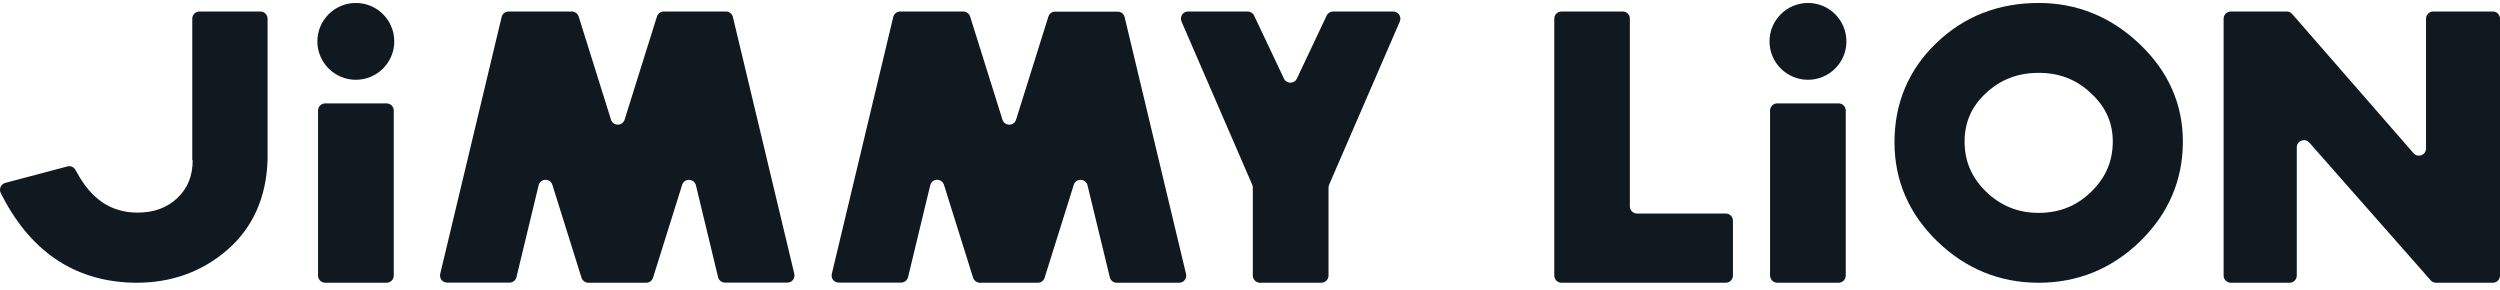
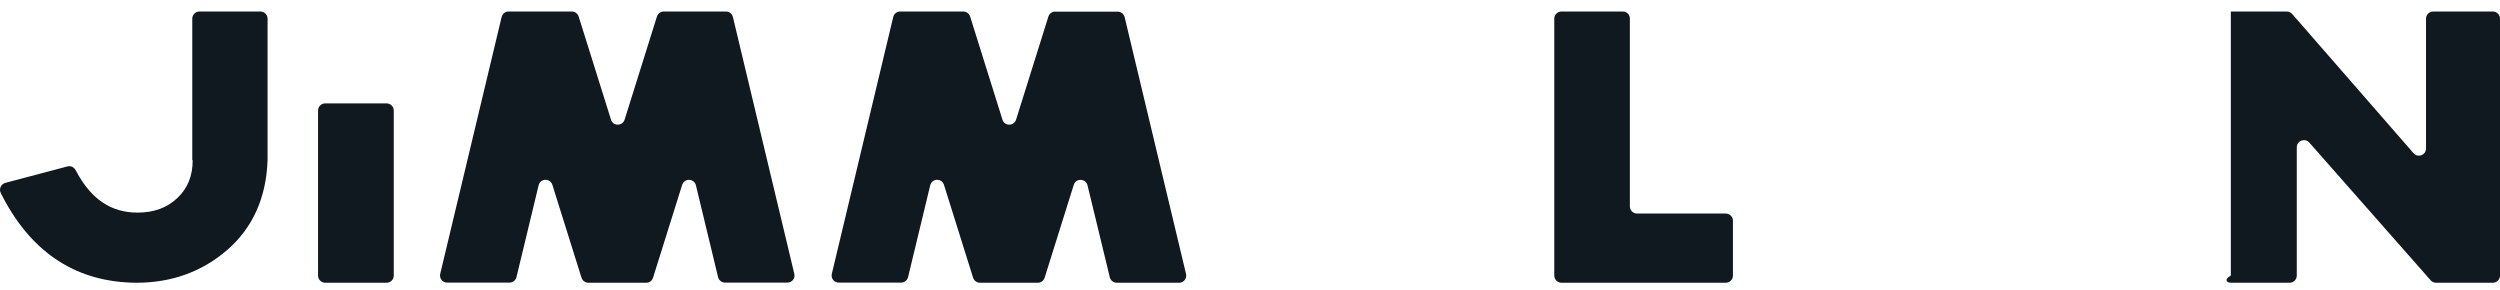
<svg xmlns="http://www.w3.org/2000/svg" fill="none" viewBox="0 0 500 58" height="58" width="500">
  <path fill="#101820" d="M38.535 32.038C38.535 35.159 37.547 37.639 35.491 39.586C33.408 41.56 30.791 42.52 27.507 42.52C22.273 42.52 18.321 39.906 15.383 34.492L15.09 33.985C14.769 33.398 14.102 33.105 13.461 33.292L1.07 36.572C0.189 36.812 -0.265 37.799 0.163 38.626L0.59 39.453C6.491 50.734 15.49 56.495 27.32 56.548C34.316 56.548 40.431 54.335 45.452 49.987C50.552 45.56 53.276 39.506 53.516 31.958V3.741C53.516 2.941 52.875 2.301 52.074 2.301H39.897C39.096 2.301 38.455 2.941 38.455 3.741V32.038H38.535Z" />
  <path fill="#101820" d="M65.052 56.548H77.309C78.11 56.548 78.751 55.908 78.751 55.108V22.117C78.751 21.317 78.11 20.677 77.309 20.677H65.052C64.251 20.677 63.61 21.317 63.61 22.117V55.108C63.61 55.908 64.251 56.548 65.052 56.548Z" />
  <path fill="#101820" d="M209.677 3.315L203.215 23.931C202.788 25.264 200.892 25.264 200.491 23.931L194.029 3.315C193.842 2.728 193.281 2.301 192.667 2.301H180.036C179.369 2.301 178.808 2.755 178.648 3.395L166.364 54.762C166.151 55.668 166.818 56.522 167.753 56.522H180.223C180.891 56.522 181.452 56.068 181.612 55.428L186.045 37.053C186.392 35.639 188.368 35.586 188.795 36.973L194.616 55.535C194.803 56.122 195.364 56.548 195.978 56.548H207.568C208.182 56.548 208.743 56.148 208.929 55.535L214.751 36.973C215.178 35.586 217.154 35.666 217.501 37.053L221.961 55.455C222.121 56.095 222.682 56.548 223.349 56.548H235.82C236.754 56.548 237.422 55.695 237.208 54.788L224.925 3.421C224.765 2.781 224.204 2.328 223.536 2.328H211.039C210.425 2.301 209.864 2.728 209.677 3.315Z" />
  <path fill="#101820" d="M131.385 3.315L124.922 23.931C124.495 25.264 122.599 25.264 122.199 23.931L115.736 3.315C115.549 2.728 114.989 2.301 114.374 2.301H101.717C101.049 2.301 100.489 2.755 100.328 3.395L88.045 54.762C87.831 55.668 88.499 56.522 89.433 56.522H101.904C102.572 56.522 103.132 56.068 103.293 55.428L107.725 37.053C108.072 35.639 110.048 35.586 110.476 36.973L116.297 55.535C116.484 56.122 117.045 56.548 117.659 56.548H129.248C129.862 56.548 130.423 56.148 130.61 55.535L136.431 36.973C136.859 35.586 138.835 35.666 139.182 37.053L143.615 55.428C143.775 56.068 144.336 56.522 145.003 56.522H157.474C158.408 56.522 159.076 55.668 158.862 54.762L146.579 3.395C146.419 2.755 145.858 2.301 145.19 2.301H132.693C132.132 2.301 131.571 2.728 131.385 3.315Z" />
-   <path fill="#101820" d="M265.329 3.128L259.374 15.716C258.867 16.81 257.291 16.81 256.784 15.716L250.829 3.128C250.589 2.621 250.081 2.301 249.547 2.301H237.611C236.569 2.301 235.902 3.341 236.302 4.301L250.455 36.972C250.535 37.159 250.562 37.346 250.562 37.532V55.108C250.562 55.908 251.203 56.548 252.004 56.548H264.261C265.062 56.548 265.703 55.908 265.703 55.108V37.532C265.703 37.346 265.756 37.132 265.81 36.972L279.962 4.301C280.363 3.368 279.669 2.301 278.654 2.301H266.664C266.077 2.301 265.569 2.621 265.329 3.128Z" />
-   <path fill="#101820" d="M63.475 8.276C63.475 4.035 66.919 0.594 71.165 0.594C75.411 0.594 78.856 4.035 78.856 8.276C78.856 12.516 75.411 15.957 71.165 15.957C66.919 15.957 63.475 12.516 63.475 8.276Z" />
  <path fill="#101820" d="M324.556 2.301H312.299C311.498 2.301 310.857 2.941 310.857 3.741V55.108C310.857 55.908 311.498 56.548 312.299 56.548H345.145C345.946 56.548 346.587 55.908 346.587 55.108V44.147C346.587 43.346 345.946 42.706 345.145 42.706H327.414C326.612 42.706 325.972 42.066 325.972 41.266V3.741C325.998 2.941 325.357 2.301 324.556 2.301Z" />
-   <path fill="#101820" d="M355.453 56.548H367.71C368.511 56.548 369.152 55.908 369.152 55.108V22.117C369.152 21.317 368.511 20.677 367.71 20.677H355.453C354.652 20.677 354.011 21.317 354.011 22.117V55.108C354.037 55.908 354.678 56.548 355.453 56.548Z" />
-   <path fill="#101820" d="M427.897 8.782C422.183 3.342 415.373 0.594 407.736 0.594C399.672 0.594 392.782 3.288 387.255 8.622C381.7 13.956 378.896 20.651 378.896 28.465C378.896 36.093 381.78 42.76 387.442 48.254C393.103 53.748 399.939 56.549 407.736 56.549C415.534 56.549 422.396 53.748 428.031 48.254C433.692 42.733 436.576 36.039 436.576 28.305C436.576 20.837 433.665 14.25 427.897 8.782ZM422.557 28.305C422.557 32.252 421.141 35.532 418.231 38.359C415.293 41.213 411.875 42.573 407.736 42.573C403.624 42.573 400.179 41.187 397.242 38.359C394.331 35.532 392.916 32.252 392.916 28.305C392.916 24.438 394.331 21.264 397.215 18.597C400.152 15.877 403.597 14.57 407.736 14.57C411.875 14.57 415.32 15.903 418.231 18.677C421.141 21.371 422.557 24.544 422.557 28.305Z" />
-   <path fill="#101820" d="M485.205 3.741V29.692C485.205 31.025 483.576 31.639 482.695 30.625L458.422 2.781C458.154 2.461 457.754 2.301 457.353 2.301H446.165C445.364 2.301 444.723 2.941 444.723 3.741V55.108C444.723 55.908 445.364 56.548 446.165 56.548H457.914C458.715 56.548 459.356 55.908 459.356 55.108V29.452C459.356 28.145 460.985 27.531 461.866 28.518L486.14 56.068C486.407 56.389 486.807 56.548 487.208 56.548H498.557C499.358 56.548 499.999 55.908 499.999 55.108V3.741C499.999 2.941 499.358 2.301 498.557 2.301H486.647C485.846 2.301 485.205 2.941 485.205 3.741Z" />
-   <path fill="#101820" d="M353.904 8.276C353.904 4.035 357.349 0.594 361.595 0.594C365.841 0.594 369.285 4.035 369.285 8.276C369.285 12.516 365.841 15.957 361.595 15.957C357.349 15.957 353.904 12.516 353.904 8.276Z" />
+   <path fill="#101820" d="M485.205 3.741V29.692C485.205 31.025 483.576 31.639 482.695 30.625L458.422 2.781C458.154 2.461 457.754 2.301 457.353 2.301H446.165V55.108C444.723 55.908 445.364 56.548 446.165 56.548H457.914C458.715 56.548 459.356 55.908 459.356 55.108V29.452C459.356 28.145 460.985 27.531 461.866 28.518L486.14 56.068C486.407 56.389 486.807 56.548 487.208 56.548H498.557C499.358 56.548 499.999 55.908 499.999 55.108V3.741C499.999 2.941 499.358 2.301 498.557 2.301H486.647C485.846 2.301 485.205 2.941 485.205 3.741Z" />
</svg>